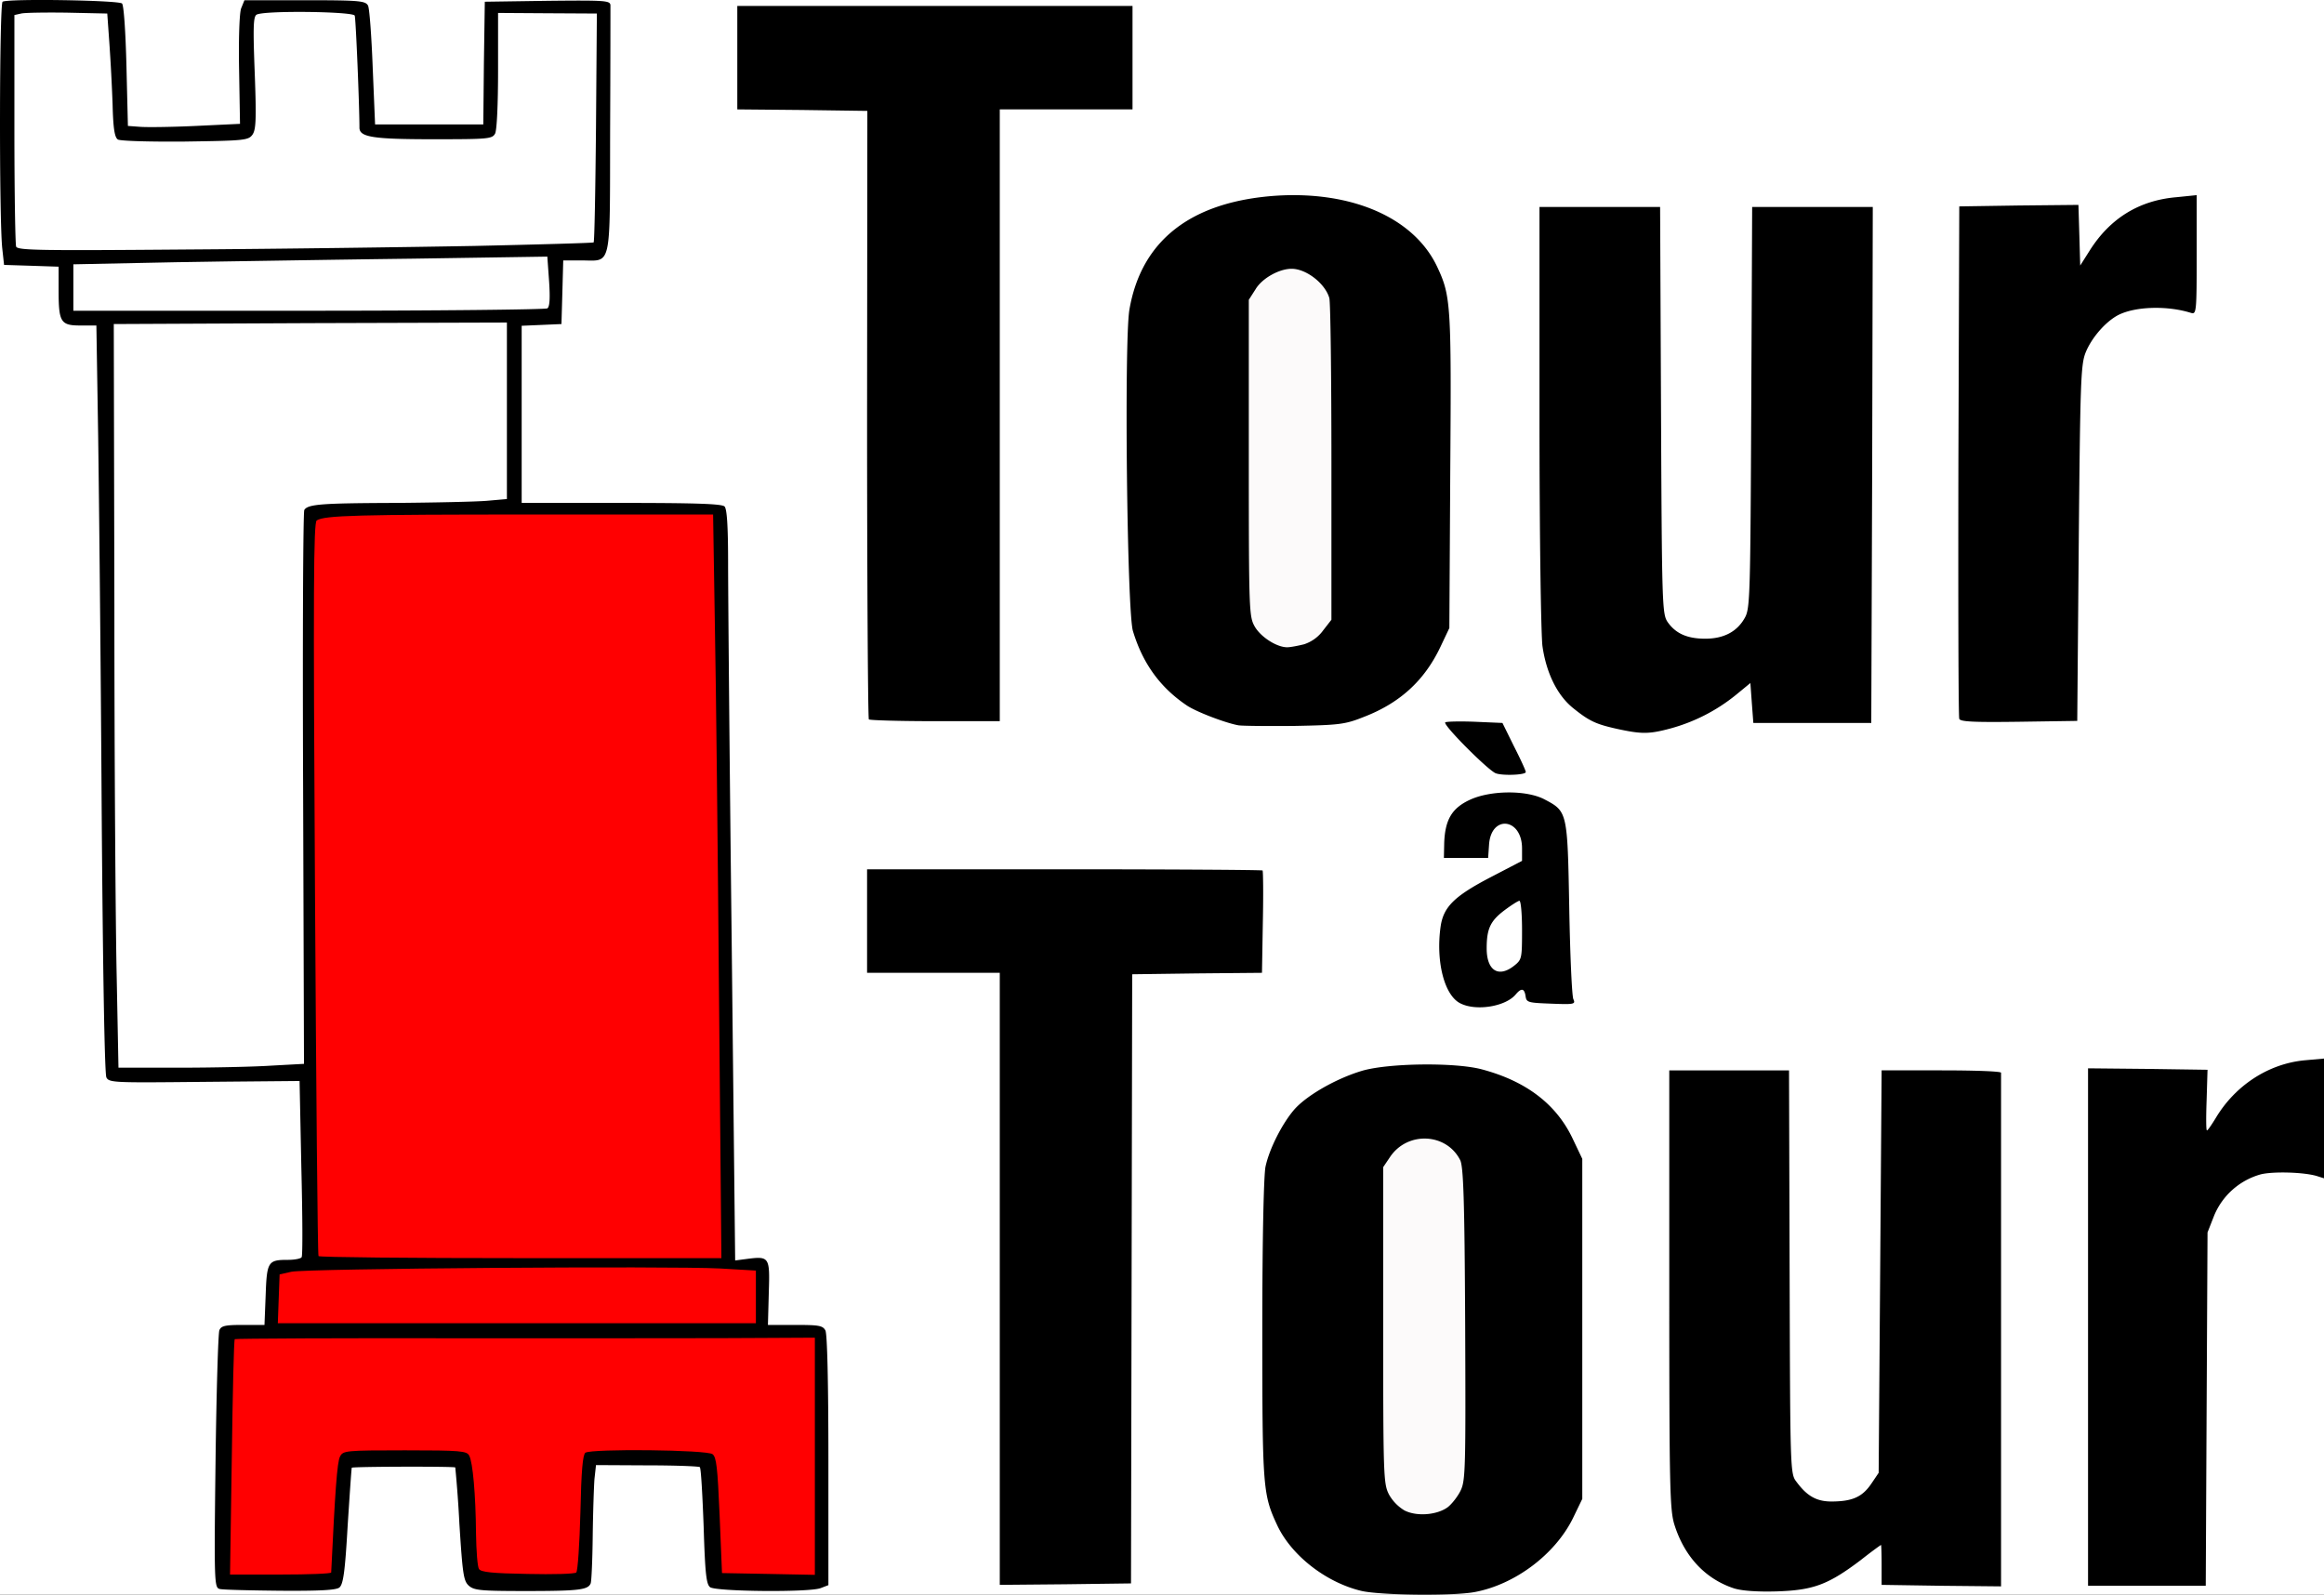
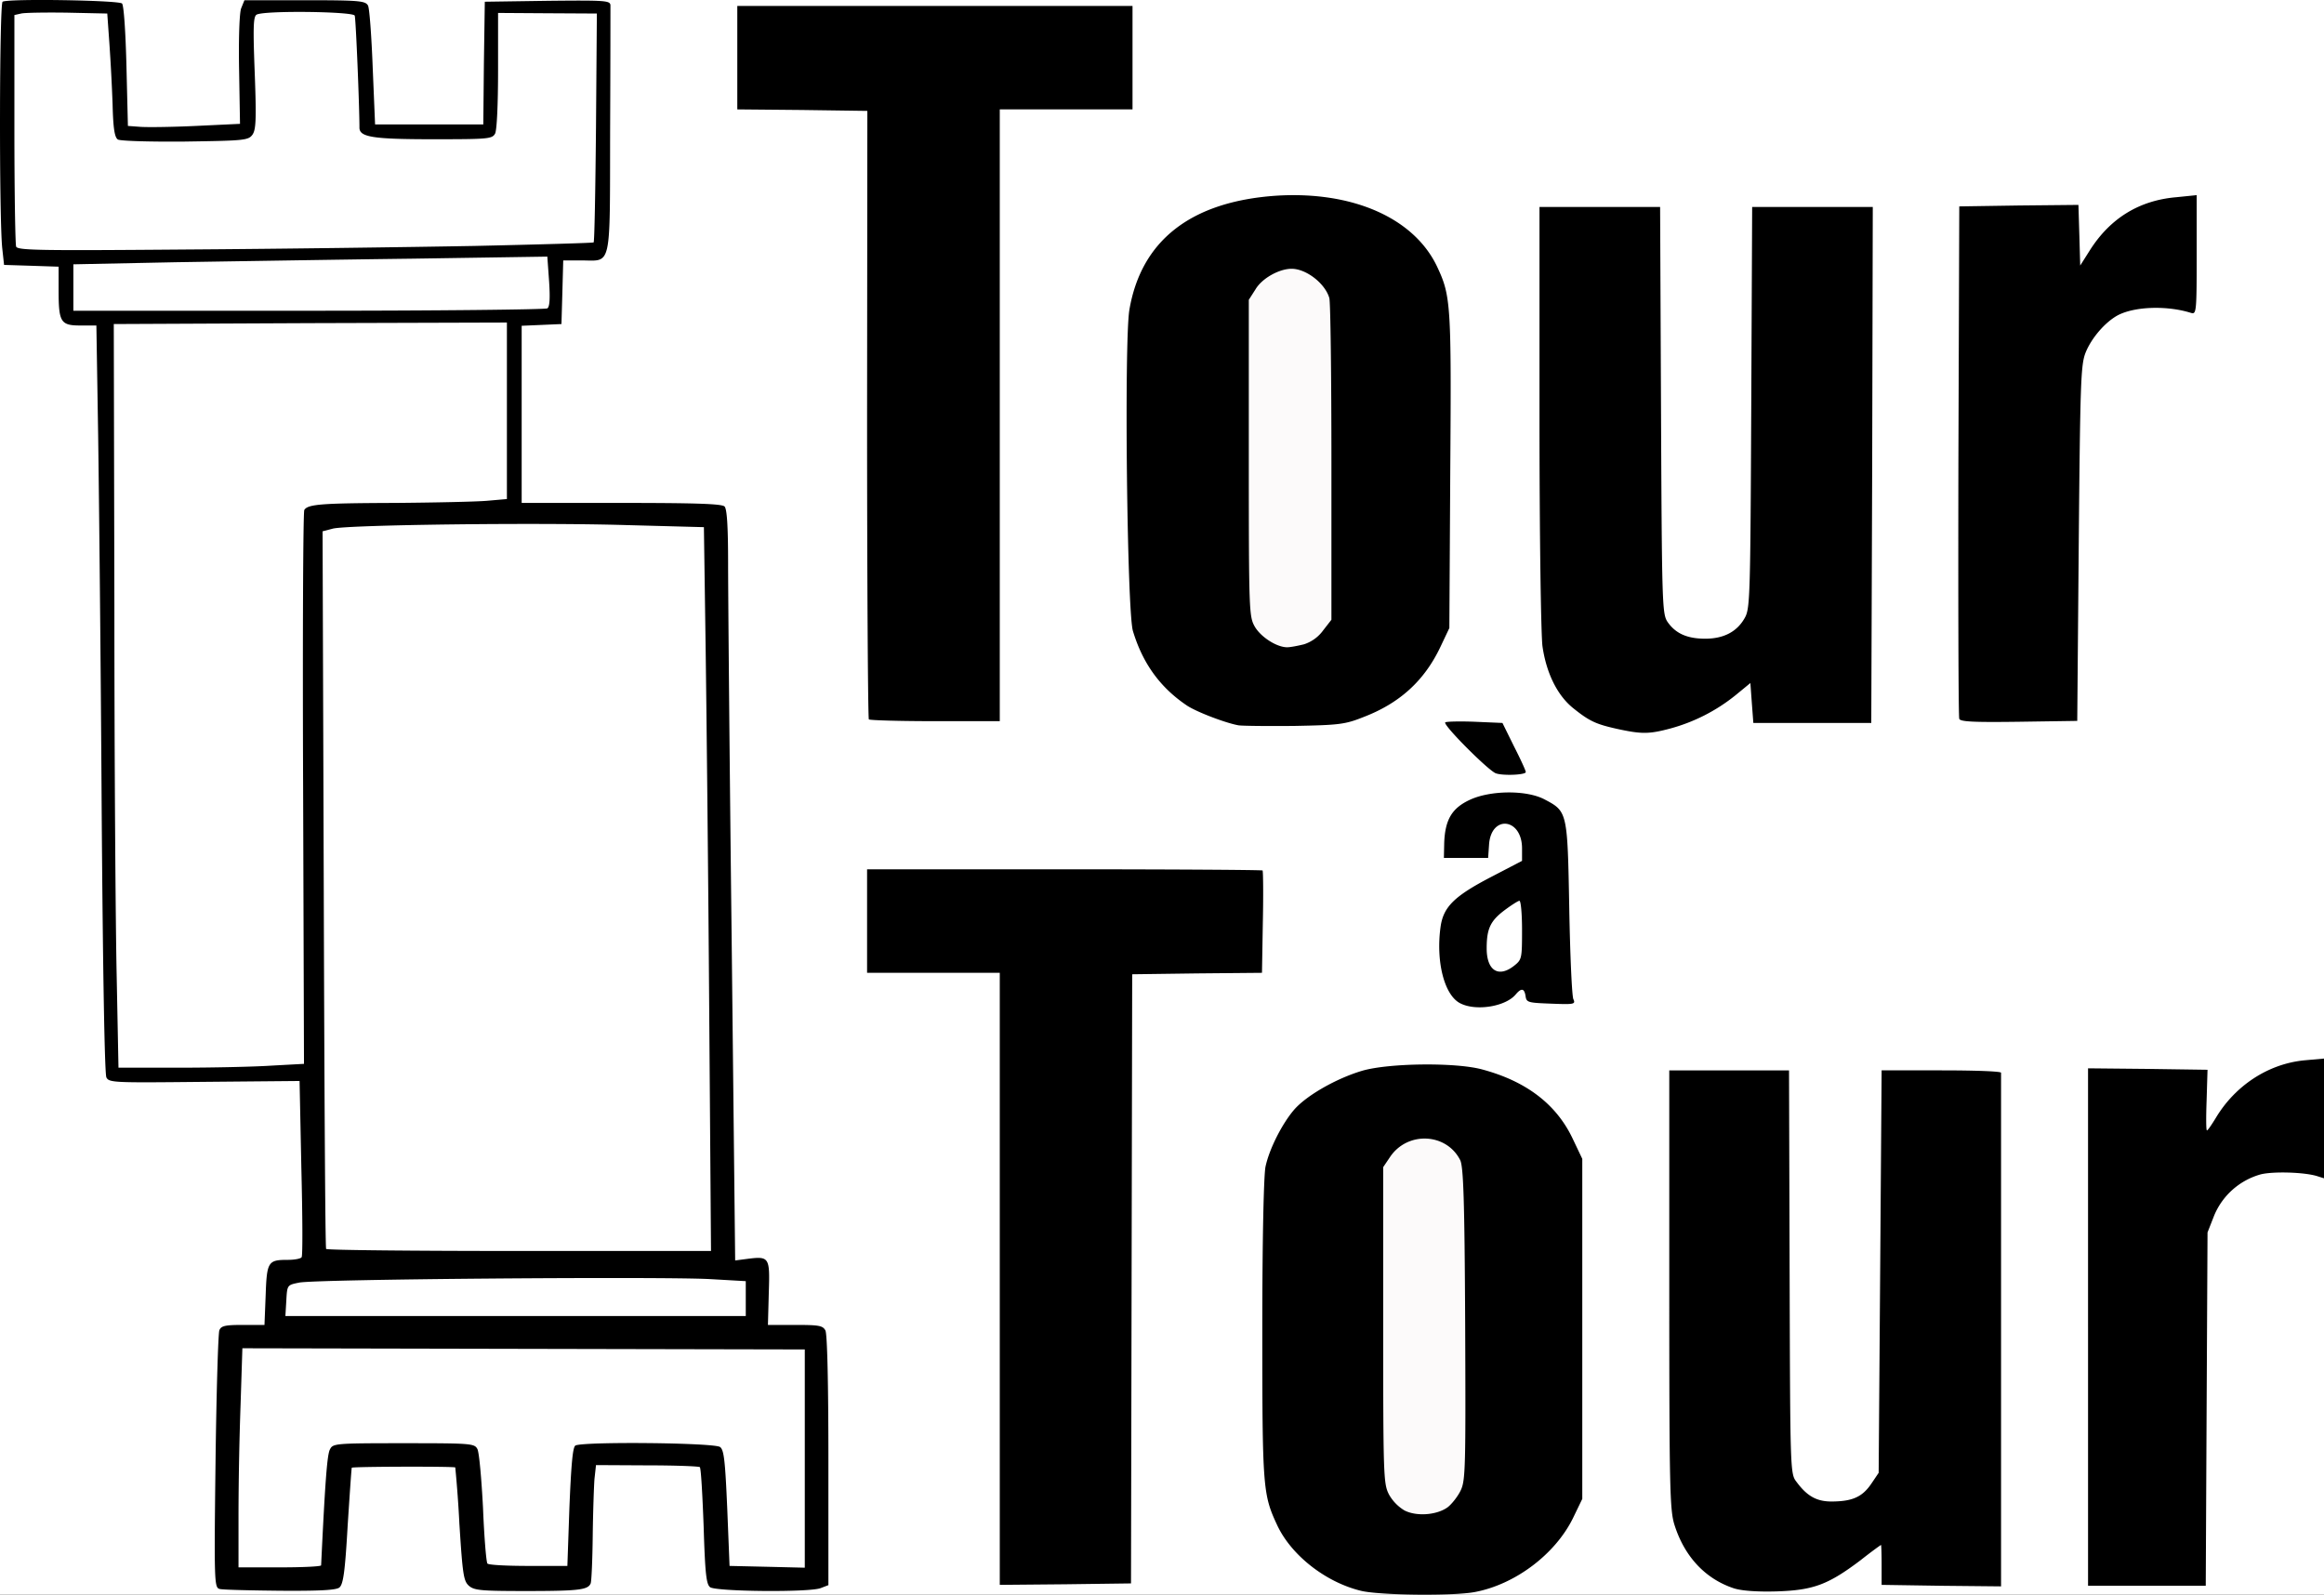
<svg xmlns="http://www.w3.org/2000/svg" width="51" height="35" fill="none">
  <rect width="100%" height="100%" fill="#333333" stroke="none" />
  <defs>
    <clipPath id="a" class="frame-clip frame-clip-def">
      <rect rx="0" ry="0" width="51" height="35" />
    </clipPath>
  </defs>
  <g clip-path="url(#a)">
    <g class="fills">
      <rect width="51" height="35" class="frame-background" style="fill: rgb(255, 255, 255); fill-opacity: 1;" ry="0" rx="0" />
    </g>
    <g class="frame-children">
      <path d="M30.658 33.253a.958.958 0 0 1-.343-.357c-.116-.234-.123-.416-.123-3.907v-3.66l.149-.221c.207-.311.453-.415.984-.415.375 0 .485.026.654.156.394.292.381.168.401 4.108.013 3.355.006 3.634-.097 3.854-.181.383-.408.507-.945.533-.337.013-.524-.013-.68-.091ZM27.798 14.29a1.03 1.03 0 0 1-.356-.337c-.123-.221-.13-.325-.13-3.894V6.392l.149-.233c.175-.286.531-.448.984-.448.518 0 .912.246 1.022.642.026.091.046 1.804.046 3.81v3.64l-.182.234c-.278.37-1.054.5-1.533.253Z" style="fill: rgb(252, 250, 250);" class="fills" />
      <path d="M29.869 34.915c-.777-.188-1.528-.778-1.838-1.434-.318-.681-.33-.811-.33-4.315 0-1.973.032-3.388.071-3.563.084-.39.362-.935.621-1.24.272-.318.932-.694 1.502-.863.582-.169 2.058-.188 2.64-.026.964.26 1.625.766 1.981 1.525l.207.435v7.463l-.207.428c-.389.786-1.262 1.448-2.149 1.616-.473.091-2.097.072-2.498-.026Zm1.902-1.836c.091-.072.22-.234.285-.37.104-.221.11-.493.097-3.66-.013-2.732-.039-3.453-.11-3.589-.304-.597-1.158-.636-1.54-.065l-.149.221v3.465c0 3.303.007 3.479.123 3.712a.95.95 0 0 0 .343.357c.265.137.712.104.951-.071ZM38.056 34.862c-.634-.208-1.094-.701-1.314-1.408-.097-.325-.11-.811-.11-5.159v-4.803h2.628l.013 4.426c.013 4.355.013 4.426.148 4.601.24.325.453.442.803.435.434-.006.647-.104.841-.389l.162-.24.033-4.413.032-4.42h1.314c.718 0 1.307.02 1.307.052v11.273l-1.307-.013-1.314-.02v-.441c0-.24-.007-.435-.013-.435-.007 0-.214.149-.453.338-.706.532-1.029.655-1.832.681-.433.013-.77-.013-.938-.065ZM4.82 34.874c-.116-.032-.123-.13-.09-2.797.019-1.525.058-2.823.084-2.881.039-.098.129-.117.517-.117h.473l.026-.656c.026-.733.052-.772.485-.772.149 0 .285-.026.304-.058.026-.033.02-.915-.006-1.967l-.039-1.901-2.09.019c-1.968.02-2.091.02-2.149-.097-.039-.071-.078-2.336-.104-5.893-.019-3.173-.058-6.866-.077-8.189l-.039-2.421h-.35c-.433 0-.479-.071-.479-.772v-.519l-.601-.02-.596-.019-.039-.357C-.021 4.814-.014.083.057.038c.11-.072 2.55-.033 2.621.039.039.039.078.616.097 1.376l.032 1.311.259.019c.143.013.699.006 1.23-.019l.971-.046-.02-1.181C5.234.843 5.254.278 5.293.181l.071-.176h1.32c1.204 0 1.333.013 1.392.117.032.059.077.675.103 1.363l.052 1.246h2.375l.013-1.343.02-1.35 1.378-.02c1.275-.013 1.372-.006 1.379.098 0 .065 0 1.311-.007 2.777-.006 3.044.039 2.823-.628 2.823h-.401l-.019.701-.02.695-.433.019-.44.019v3.888h2.187c1.618 0 2.207.019 2.265.078.052.052.078.421.078 1.252 0 .643.032 4.348.078 8.235l.077 7.061.246-.032c.505-.065.518-.052.492.739l-.019.708h.595c.524 0 .609.013.667.123.039.084.065 1.103.065 2.862v2.726l-.169.065c-.246.097-2.297.077-2.427-.02-.084-.065-.11-.298-.142-1.337-.026-.694-.058-1.278-.084-1.298-.02-.019-.544-.039-1.159-.039l-1.119-.006-.033.298c-.013.163-.032.727-.039 1.253-.006.526-.026.999-.045 1.045-.058.142-.252.168-1.424.168-.964 0-1.126-.013-1.242-.11-.123-.104-.143-.24-.214-1.35a26.612 26.612 0 0 0-.091-1.252c-.026-.026-2.252-.02-2.271.006-.007.007-.046.584-.091 1.279-.058 1.019-.097 1.278-.181 1.35-.071.058-.434.077-1.301.071-.66-.007-1.256-.02-1.327-.039Zm2.227-.519c.084-1.752.129-2.434.194-2.544.064-.13.11-.136 1.618-.136 1.488 0 1.553.006 1.618.129.039.078.09.656.123 1.298.026.643.071 1.188.097 1.214.026.032.433.052.899.052h.855l.045-1.292c.039-.928.071-1.31.13-1.349.142-.091 3.054-.065 3.177.032.084.065.11.286.156 1.343l.051 1.266.829.019.822.02v-4.79l-6.168-.013-6.174-.013-.039 1.221a75.039 75.039 0 0 0-.046 2.407V34.4h.906c.499 0 .907-.019.907-.045Zm9.319-5.854v-.383l-.789-.045c-1.068-.058-8.692 0-9.016.078-.259.052-.259.052-.278.396l-.02.337H16.366v-.383Zm-.802-6.282c-.02-2.888-.058-6.457-.078-7.943l-.039-2.706-1.715-.046c-1.954-.058-6.09-.006-6.427.078l-.226.059.026 7.846c.013 4.322.032 7.872.052 7.904.013.026 1.922.045 4.239.045h4.207l-.039-5.237Zm-9.592 1.168.699-.038-.019-6.042c-.013-3.323 0-6.075.026-6.114.077-.129.388-.149 1.993-.155.854-.007 1.76-.026 2.006-.046l.447-.039V7.079l-4.31.013-4.317.02.013 6.165c0 3.394.026 7.06.051 8.164l.039 1.992h1.34c.738 0 1.65-.02 2.032-.046Zm6.039-16.619c.051-.033.064-.208.039-.591l-.039-.545-2.952.045c-1.624.02-3.961.059-5.197.078l-2.252.046V6.82h5.165c2.835 0 5.19-.026 5.236-.052Zm-1.612-1.37c1.43-.032 2.615-.065 2.628-.078.019-.013.039-1.148.052-2.524l.019-2.499-1.081-.006L10.93.284v1.259c0 .747-.026 1.311-.065 1.389-.065.117-.149.124-1.359.124-1.32 0-1.618-.046-1.618-.254 0-.46-.078-2.394-.104-2.459C7.759.252 5.778.226 5.629.323c-.071.046-.077.286-.039 1.279.039 1.038.026 1.246-.051 1.356-.091.123-.188.13-1.483.149-.783.007-1.417-.013-1.469-.045-.071-.045-.103-.24-.116-.766A42.453 42.453 0 0 0 2.4.946L2.354.297 1.481.278C1.002.271.542.278.464.297L.316.33v2.492c0 1.376.019 2.537.038 2.589.026.085.525.091 3.735.065 2.039-.013 4.873-.052 6.31-.078Z" style="fill: rgb(0, 0, 0); fill-opacity: 1;" class="fills" />
-       <path d="M5.087 31.987c.019-1.408.045-2.576.065-2.596.013-.013 2.369-.026 5.229-.019 2.861 0 5.722 0 6.356-.007l1.145-.006v5.205l-1.016-.02-1.022-.019-.052-1.266c-.045-1.058-.071-1.278-.155-1.343-.123-.098-2.648-.123-2.79-.033-.058.039-.091.396-.11 1.311-.019.695-.058 1.285-.091 1.318-.032.032-.511.045-1.067.032-.771-.013-1.03-.039-1.068-.11-.033-.046-.059-.396-.065-.779-.007-.857-.071-1.564-.149-1.707-.052-.104-.188-.117-1.411-.117-1.307 0-1.359.007-1.424.137-.064.11-.11.791-.194 2.544 0 .026-.498.045-1.107.045H5.048l.039-2.57ZM6.116 28.509l.02-.539.258-.058c.318-.072 8.285-.13 9.404-.072l.79.046V29.041H6.097l.019-.532ZM6.99 27.568c-.02-.033-.052-3.66-.078-8.073-.039-6.555-.032-8.034.039-8.073.168-.111.906-.13 4.751-.13h3.947l.039 2.433c.026 1.337.065 5.01.091 8.164l.052 5.724h-4.408c-2.427 0-4.42-.019-4.433-.045Z" style="fill: rgb(255, 0, 1);" class="fills" />
      <path d="M21.94 28.068v-6.717h-2.912v-2.272h4.323c2.382 0 4.343.013 4.356.026.013.013.019.526.006 1.136l-.019 1.11-1.424.013-1.424.019-.013 6.685-.013 6.684-1.436.019-1.444.013v-6.716ZM45.822 29.125v-5.678l1.314.013 1.308.019-.02.669c-.013.363-.013.662.007.662.019 0 .103-.124.194-.273.427-.714 1.152-1.187 1.941-1.265l.434-.039v2.628l-.142-.045c-.279-.091-.991-.111-1.256-.039a1.56 1.56 0 0 0-1.01.895l-.148.377-.02 3.88-.019 3.875h-2.583v-5.679ZM32.049 22.022c-.356-.175-.544-.928-.434-1.694.065-.428.304-.662 1.1-1.077l.686-.357v-.273c0-.668-.679-.746-.724-.084l-.02.292h-.971l.007-.331c.019-.506.168-.759.556-.941.453-.214 1.249-.221 1.644-.013.505.266.505.266.544 2.388.019 1.038.058 1.934.091 1.999.051.11.013.117-.486.097-.505-.019-.544-.026-.563-.162-.026-.175-.091-.188-.213-.045-.221.272-.874.376-1.217.201Zm1.184-.831c.162-.13.168-.156.168-.779 0-.35-.025-.642-.058-.642-.026 0-.181.097-.343.22-.298.228-.375.403-.375.825 0 .486.259.655.608.376ZM35.486 15.997c-.466-.104-.608-.169-.97-.461-.343-.279-.583-.766-.667-1.356-.032-.266-.065-2.343-.065-5.043V4.543H36.431l.02 4.465c.019 4.257.026 4.464.142 4.64.175.253.427.37.829.37.407 0 .705-.156.873-.468.11-.201.117-.519.136-4.607l.02-4.4H41.098l-.013 5.665-.02 5.659h-2.588l-.033-.435-.032-.441-.324.266a3.91 3.91 0 0 1-1.437.733c-.466.124-.627.124-1.165.007ZM27.179 15.919c-.291-.052-.932-.299-1.133-.435-.589-.396-.971-.928-1.184-1.635-.13-.428-.194-6.347-.078-7.048.259-1.525 1.353-2.375 3.21-2.505 1.683-.11 3.042.487 3.547 1.564.298.636.311.824.285 4.484l-.02 3.44-.2.422c-.35.733-.887 1.226-1.683 1.531-.408.163-.537.176-1.514.195-.589.006-1.14 0-1.23-.013Zm1.437-1.778a.838.838 0 0 0 .42-.305l.182-.234v-3.446c0-1.895-.02-3.524-.046-3.614-.09-.318-.505-.643-.828-.643-.272 0-.647.208-.79.448l-.149.233v3.472c0 3.375.007 3.479.13 3.699.136.234.485.455.712.455.071 0 .239-.033.369-.065ZM19.067 15.789c-.02-.026-.039-3.037-.039-6.697l.006-6.658-1.43-.02-1.424-.013V.13h8.673v2.271H21.94v13.427h-1.417c-.777 0-1.43-.019-1.456-.039ZM32.822 16.971c-.174-.072-1.165-1.065-1.106-1.117.026-.019.323-.026.653-.013l.602.026.253.513c.142.279.259.532.259.565 0 .064-.512.084-.661.026ZM42.996 15.776c-.019-.045-.025-2.596-.019-5.665l.019-5.581 1.308-.02 1.307-.013.02.662.019.669.214-.338c.446-.701 1.08-1.09 1.889-1.161l.453-.046v1.311c0 1.272-.006 1.311-.129 1.272-.518-.162-1.223-.143-1.599.052-.278.149-.582.5-.711.824-.104.266-.117.643-.149 4.186l-.033 3.894-1.281.019c-.984.013-1.288 0-1.308-.065Z" style="fill: rgb(0, 0, 0); fill-opacity: 1;" class="fills" />
    </g>
  </g>
</svg>